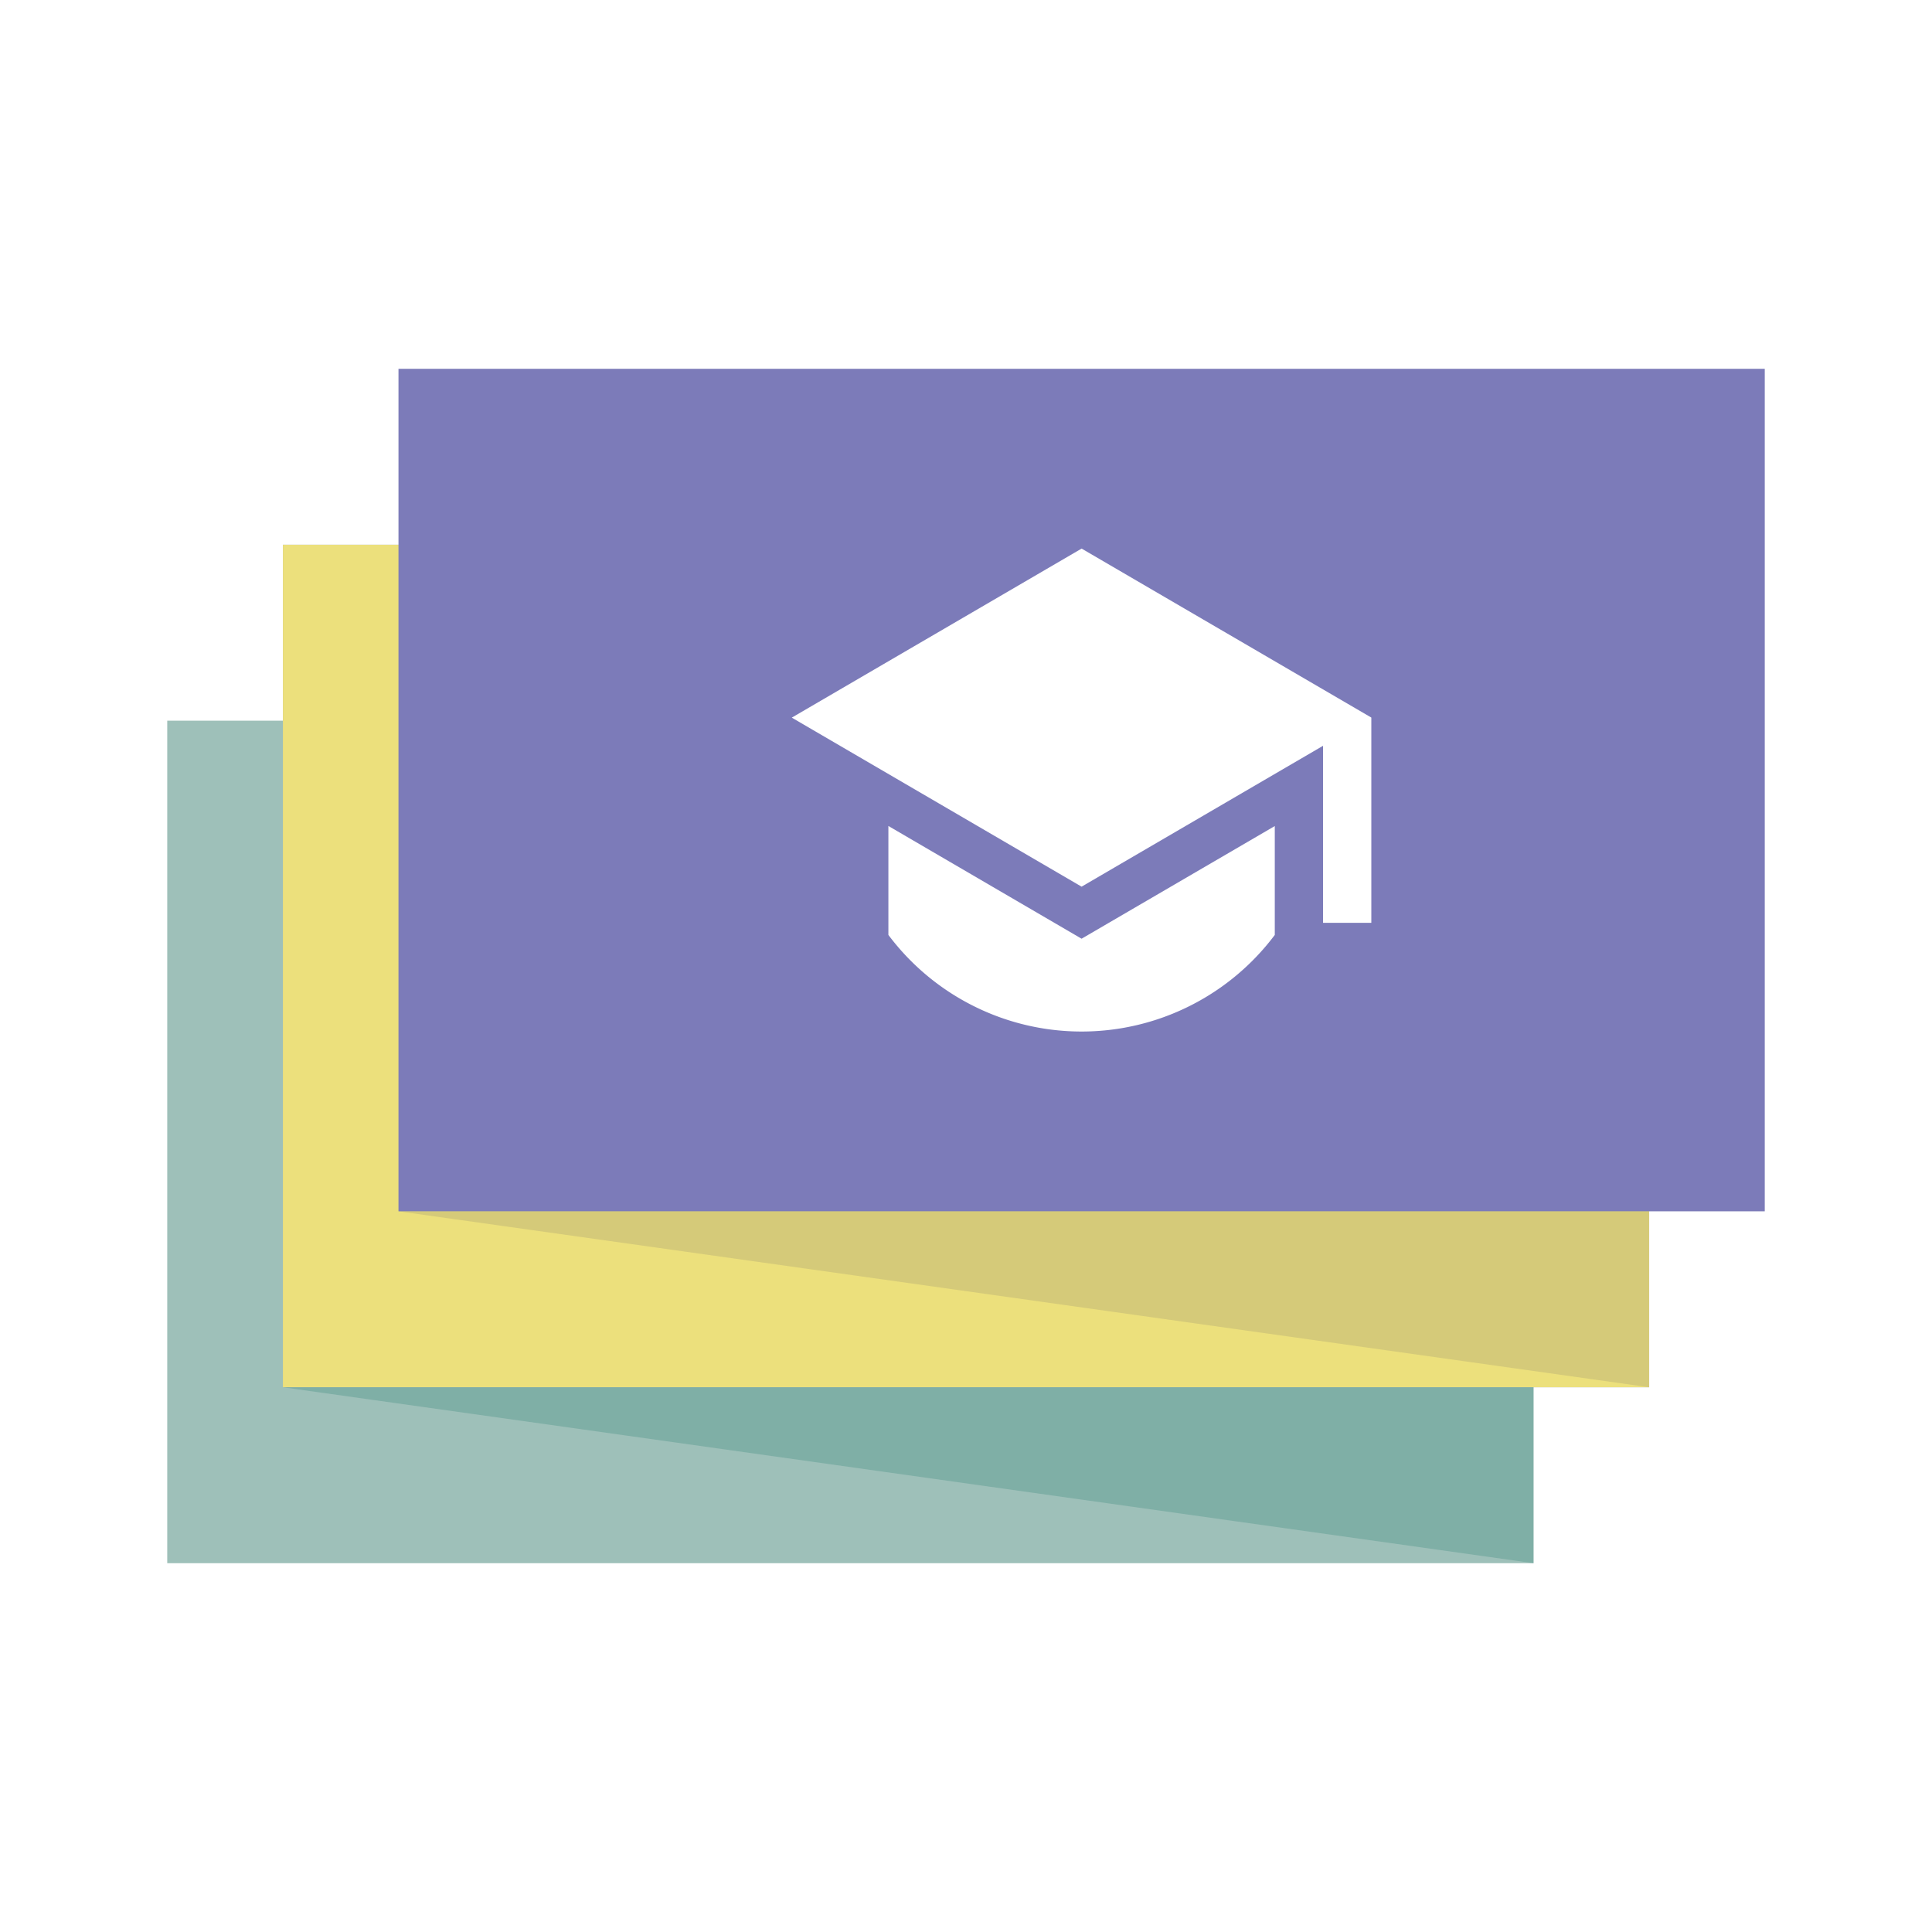
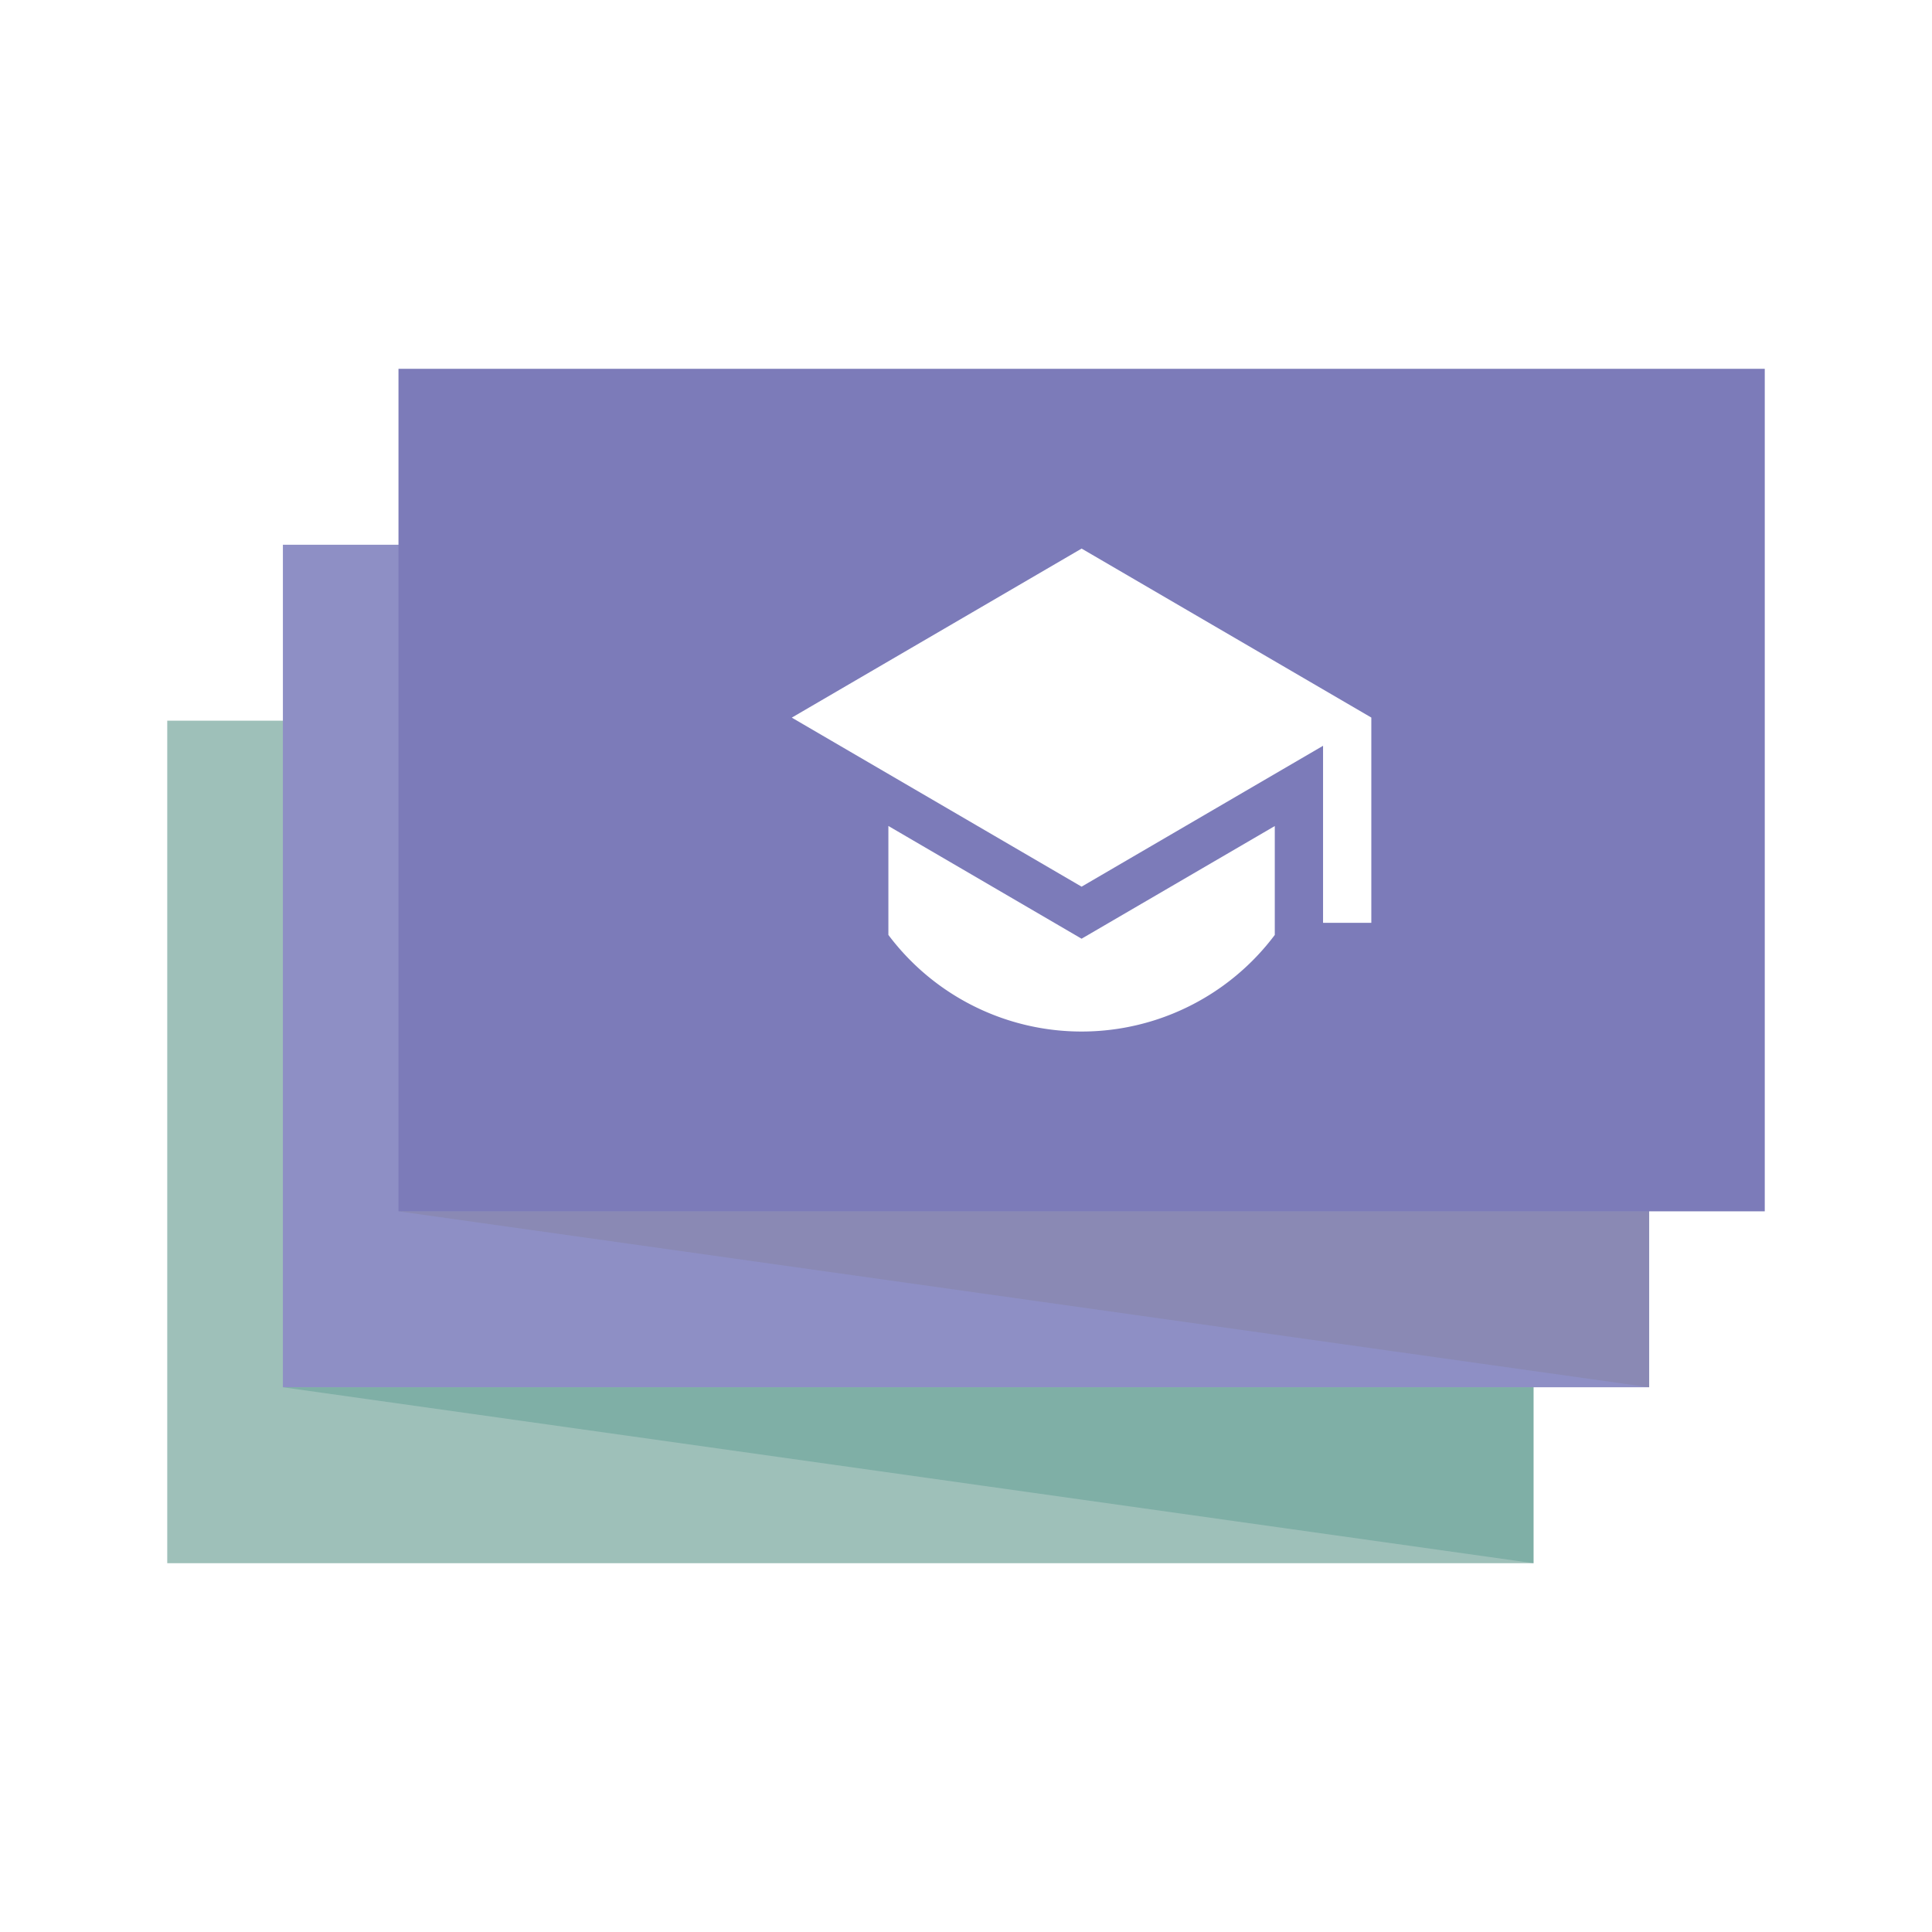
<svg xmlns="http://www.w3.org/2000/svg" width="291" height="291" viewBox="0 0 291 291">
  <g id="Group_4735" data-name="Group 4735" transform="translate(-117 -1667)">
    <g id="Layer_1" data-name="Layer 1" transform="translate(117 1667)">
      <g id="Group_3575" data-name="Group 3575">
-         <rect id="Rectangle_519" data-name="Rectangle 519" width="291" height="291" fill="#fff" />
        <rect id="Rectangle_520" data-name="Rectangle 520" width="205.79" height="126.9" transform="translate(25.19 108.55)" fill="#9ec0b9" />
        <g id="Group_3574" data-name="Group 3574">
          <rect id="Rectangle_521" data-name="Rectangle 521" width="205.79" height="126.9" transform="translate(42.61 82.05)" fill="#8e8fc5" />
-           <rect id="Rectangle_522" data-name="Rectangle 522" width="205.79" height="126.9" transform="translate(42.61 82.05)" fill="#ece07c" />
        </g>
        <rect id="Rectangle_523" data-name="Rectangle 523" width="205.79" height="126.9" transform="translate(60.02 55.55)" fill="#7c7bb9" />
        <path id="Path_2867" data-name="Path 2867" d="M60.02,182.45l188.37,26.5v-26.5Z" fill="#7c7371" opacity="0.2" />
        <path id="Path_2868" data-name="Path 2868" d="M42.61,208.95l188.37,26.5v-26.5Z" fill="#609e95" opacity="0.5" />
        <path id="Path_2869" data-name="Path 2869" d="M162.91,82.63l-43.65,25.46,43.65,25.46,36.37-21.22V139h7.27V108.08L162.9,82.62Zm-29.1,41.79v16.4a36.375,36.375,0,0,0,58.2,0v-16.4l-29.1,16.97-29.1-16.98Z" fill="#fff" />
      </g>
    </g>
  </g>
</svg>